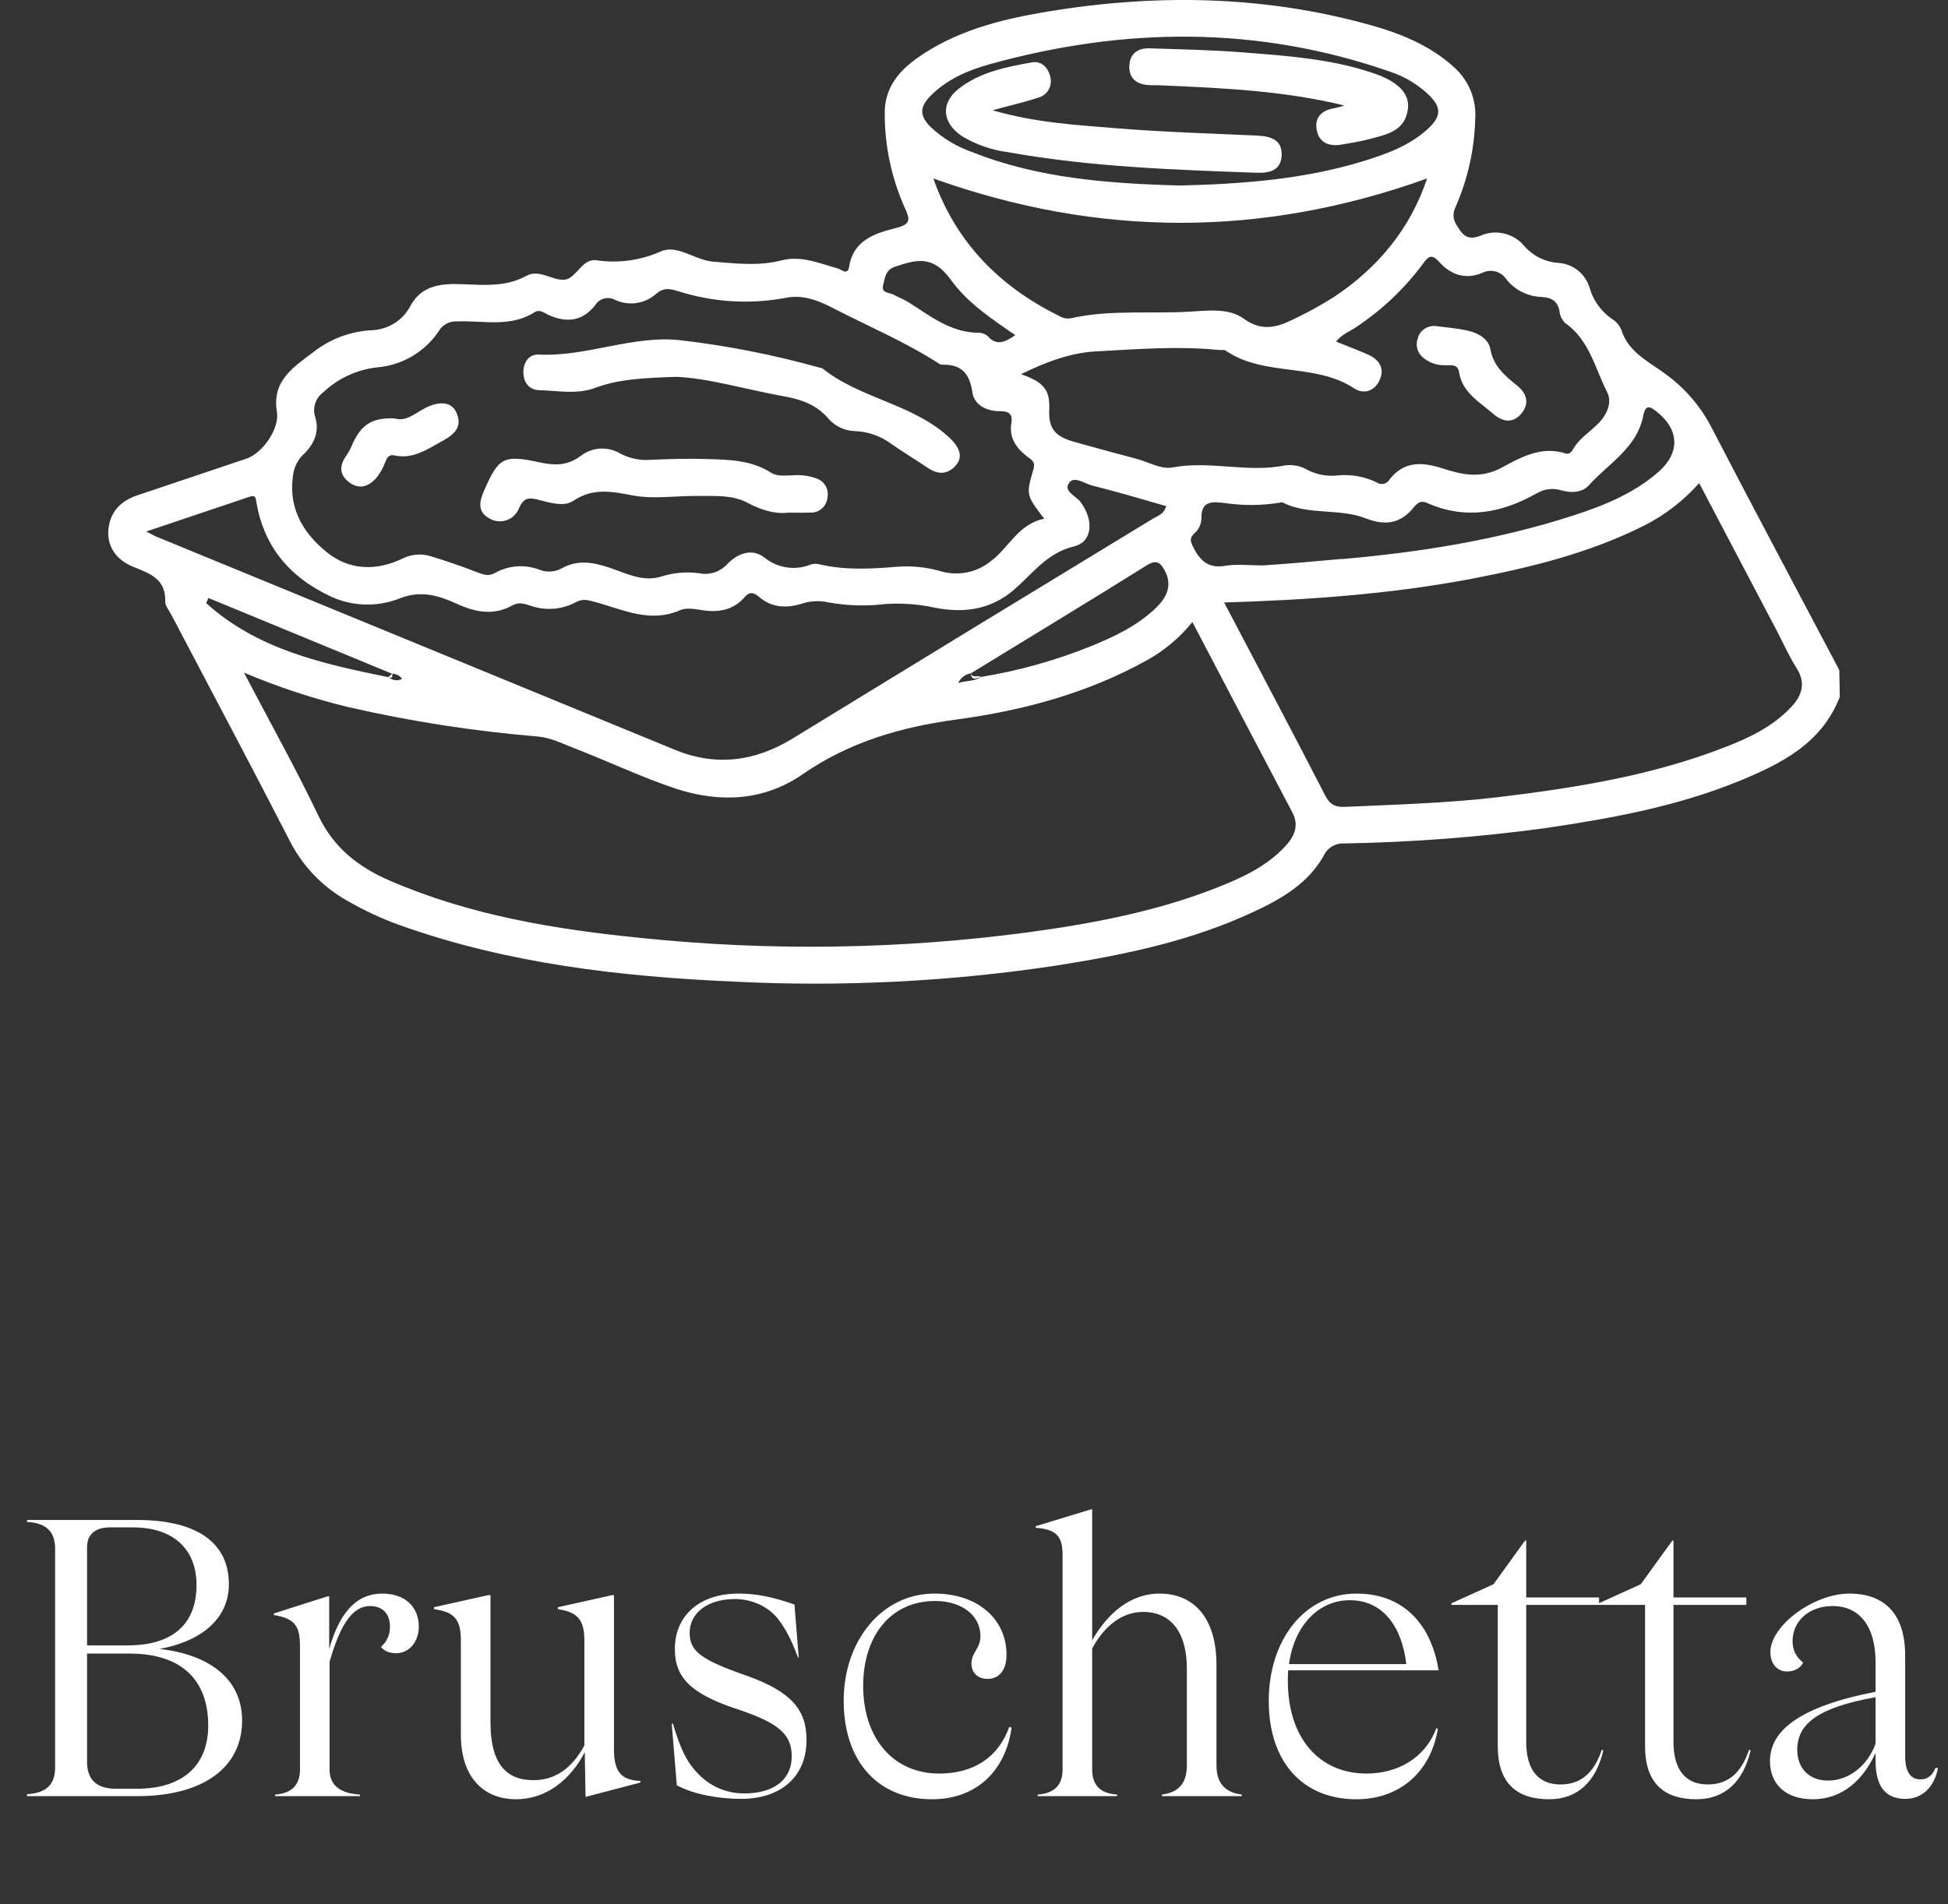
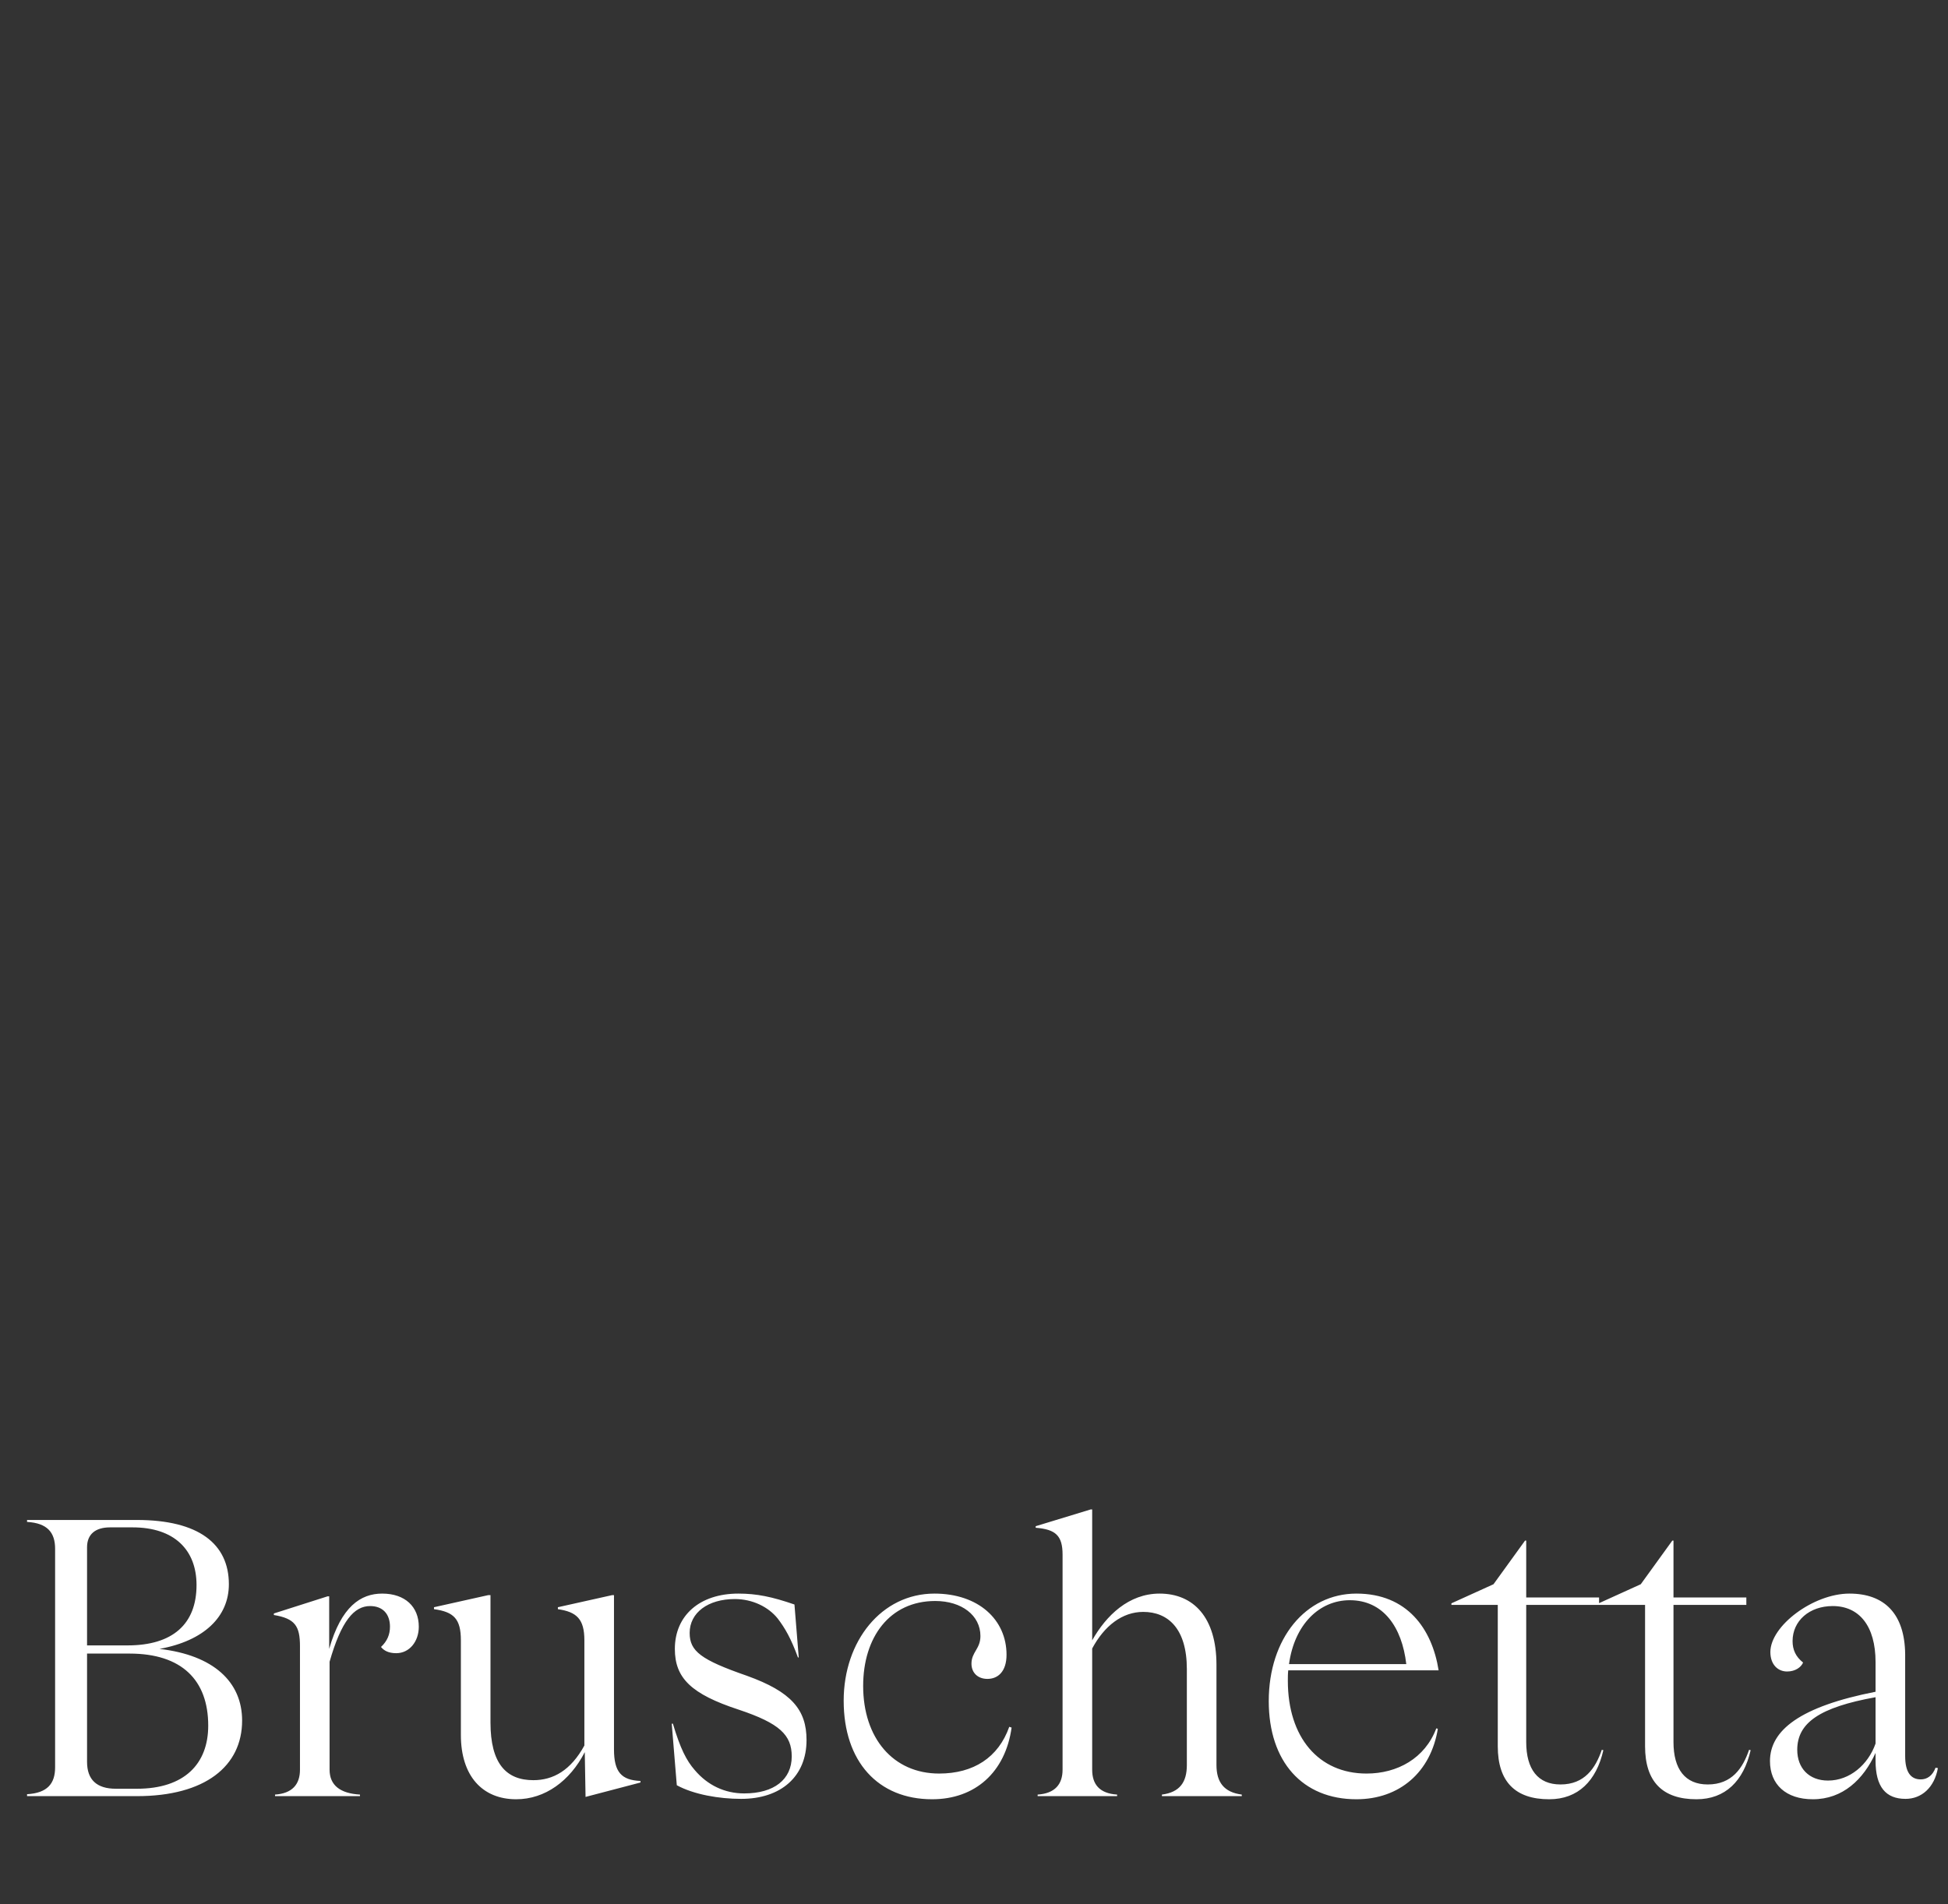
<svg xmlns="http://www.w3.org/2000/svg" width="90" height="88" viewBox="0 0 90 88" fill="none">
  <rect x="0" y="0" width="90" height="88" fill="#333333" stroke="none" />
-   <path d="M85 32.204C84.169 34.35 82.299 35.293 80.339 36.096C77.482 37.263 74.47 37.813 71.43 38.263C68.336 38.685 65.22 38.923 62.097 38.976C61.897 38.965 61.699 39.016 61.529 39.121C61.359 39.226 61.225 39.381 61.147 39.564C60.419 40.833 59.204 41.541 57.908 42.14C55.011 43.494 51.913 44.132 48.774 44.623C43.854 45.364 38.872 45.611 33.902 45.36C28.669 45.13 23.483 44.533 18.506 42.765C17.65 42.458 16.824 42.075 16.038 41.62C14.901 40.982 13.98 40.023 13.391 38.864C11.599 35.37 9.749 31.903 7.925 28.426C7.817 28.212 7.627 27.997 7.633 27.802C7.67 26.788 6.975 26.514 6.2 26.211C5.358 25.889 4.945 25.234 5.006 24.494C5.077 23.648 5.58 23.144 6.366 22.882C8.04 22.321 9.713 21.759 11.384 21.195C12.146 20.937 12.927 19.799 12.793 19.016C12.545 17.561 13.629 16.921 14.521 16.238C15.285 15.648 16.214 15.306 17.18 15.26C17.546 15.246 17.902 15.137 18.212 14.944C18.522 14.751 18.776 14.481 18.949 14.161C19.381 13.345 20.082 13.133 20.961 13.126C22.081 13.126 23.235 13.341 24.305 12.753C24.929 12.409 25.532 12.991 26.097 12.922C26.631 12.858 26.898 11.926 27.552 12.027C28.572 12.178 29.613 12.033 30.552 11.609C31.311 11.295 32.11 12.025 32.952 12.092C34.017 12.175 35.062 12.306 36.122 12.029C37.022 11.8 37.86 12.171 38.712 12.407C38.894 12.459 39.164 12.746 39.233 12.315C39.436 11.072 40.451 10.778 41.424 10.529C42.061 10.364 42.059 10.151 41.819 9.642C41.2 8.271 40.879 6.784 40.876 5.281C40.852 4.09 41.504 3.293 42.413 2.656C44.14 1.449 46.124 0.926 48.15 0.578C53.236 -0.294 58.297 -0.24 63.304 1.155C64.686 1.542 66.009 2.07 67.104 3.04C67.463 3.34 67.746 3.721 67.93 4.15C68.113 4.58 68.191 5.047 68.157 5.513C68.12 6.911 67.811 8.29 67.246 9.572C67.03 10.055 67.227 10.304 67.462 10.656C67.732 11.048 68.045 11.029 68.397 10.892C68.747 10.738 69.138 10.704 69.509 10.796C69.88 10.887 70.211 11.098 70.448 11.396C70.847 11.841 71.406 12.112 72.005 12.149C72.332 12.171 72.645 12.292 72.901 12.496C73.157 12.7 73.345 12.977 73.438 13.289C73.601 13.863 73.954 14.366 74.44 14.714C74.644 14.834 74.806 15.013 74.904 15.227C75.239 16.316 76.228 16.73 77.031 17.344C77.885 17.982 78.582 18.804 79.071 19.748C81.014 23.496 83.007 27.226 84.978 30.965L85 32.204ZM52.995 30.506C50.257 32.032 47.267 32.833 44.205 33.247C41.614 33.599 39.239 34.284 37.065 35.791C35.316 36.999 33.283 37.119 31.236 36.447C29.634 35.919 28.116 35.185 26.544 34.58C25.994 34.365 25.465 34.093 24.854 34.035C21.901 33.79 18.969 33.335 16.082 32.672C14.437 32.274 12.828 31.742 11.271 31.081C12.476 33.38 13.661 35.499 14.706 37.686C15.412 39.167 16.541 40.058 17.999 40.691C21.715 42.301 25.659 42.949 29.642 43.346C35.6 43.962 41.611 43.871 47.547 43.076C50.486 42.674 53.392 42.127 56.164 41.041C57.326 40.586 58.465 40.073 59.344 39.146C59.776 38.688 60.048 38.186 59.709 37.542C58.183 34.64 56.658 31.747 55.089 28.742C54.514 29.461 53.802 30.06 52.995 30.506ZM47.744 21.693C47.854 21.321 47.647 21.242 47.45 21.092C46.951 20.703 46.617 20.233 46.725 19.566C46.8 19.102 46.593 18.997 46.172 18.999C45.568 18.999 45.008 18.703 44.928 18.14C44.803 17.267 44.43 16.837 43.549 16.852C43.497 16.855 43.445 16.842 43.4 16.816C41.856 15.813 40.161 15.099 38.529 14.259C37.821 13.888 37.108 13.603 36.31 13.761C34.645 14.076 32.928 13.969 31.316 13.45C30.938 13.334 30.651 13.287 30.327 13.568C30.074 13.797 29.759 13.948 29.422 14C29.084 14.052 28.738 14.004 28.427 13.862C28.271 13.774 28.086 13.749 27.912 13.795C27.738 13.84 27.589 13.951 27.496 14.105C26.913 14.848 26.179 14.934 25.337 14.551C25.141 14.463 24.936 14.272 24.69 14.433C23.569 15.146 22.315 14.803 21.119 14.852C20.944 14.841 20.77 14.88 20.617 14.963C20.464 15.048 20.338 15.174 20.255 15.326C19.934 15.798 19.51 16.192 19.015 16.478C18.52 16.764 17.965 16.936 17.394 16.979C16.469 17.089 15.604 17.494 14.929 18.134C14.752 18.264 14.623 18.447 14.558 18.656C14.494 18.865 14.498 19.089 14.57 19.295C14.756 19.939 14.534 20.459 14.1 20.922C13.845 21.14 13.663 21.43 13.577 21.753C13.251 23.343 13.929 24.569 15.088 25.509C16.129 26.355 17.364 26.4 18.597 25.812C18.998 25.609 19.463 25.57 19.892 25.702C20.607 25.917 21.319 26.164 22.017 26.434C22.319 26.552 22.572 26.649 22.88 26.471C23.188 26.299 23.53 26.198 23.882 26.172C24.234 26.146 24.587 26.198 24.916 26.323C25.084 26.391 25.264 26.421 25.445 26.41C25.625 26.399 25.801 26.348 25.959 26.26C26.672 25.861 27.373 25.973 28.131 26.224C28.889 26.475 29.666 26.898 30.519 26.653C31.088 26.466 31.691 26.41 32.285 26.488C32.524 26.539 32.773 26.527 33.005 26.451C33.238 26.376 33.446 26.24 33.609 26.059C34.086 25.565 34.736 25.331 35.299 25.75C35.594 25.996 35.951 26.157 36.331 26.217C36.712 26.276 37.102 26.231 37.458 26.087C37.583 26.047 37.716 26.042 37.842 26.074C39.051 26.361 40.269 26.288 41.489 26.187C42.161 26.14 42.836 26.213 43.482 26.402C43.868 26.512 44.275 26.529 44.669 26.452C45.063 26.374 45.432 26.204 45.747 25.956C46.61 25.335 47.025 24.21 48.245 23.972C47.422 22.886 47.394 22.878 47.744 21.693ZM61.212 36.735C61.428 37.164 61.667 37.306 62.155 37.285C64.496 37.179 66.838 37.115 69.166 36.843C72.758 36.413 76.321 35.846 79.71 34.522C80.824 34.093 81.906 33.573 82.746 32.683C83.26 32.139 83.445 31.569 83.001 30.867C82.655 30.324 82.394 29.727 82.092 29.149C80.906 26.894 79.717 24.642 78.504 22.324C77.784 23.137 76.915 23.807 75.943 24.296C73.415 25.565 70.696 26.228 67.937 26.756C64.222 27.456 60.461 27.722 56.557 27.842C58.155 30.884 59.703 33.801 61.214 36.735H61.212ZM50.453 22.435C50.104 22.345 49.633 21.983 49.398 22.307C49.113 22.701 49.704 22.912 49.916 23.189C50.542 24.015 50.49 25.043 49.62 25.249C48.342 25.554 47.677 26.559 46.796 27.295C45.695 28.216 44.456 28.323 43.21 28.085C42.455 27.92 41.681 27.861 40.91 27.911C40.032 28.019 39.141 27.994 38.27 27.836C37.865 27.745 37.442 27.765 37.048 27.896C36.333 28.111 35.666 28.093 35.072 27.583C34.856 27.396 34.641 27.31 34.414 27.583C33.885 28.194 33.203 28.317 32.432 28.194C32.102 28.143 31.709 28.072 31.428 28.194C30.035 28.81 28.783 28.166 27.503 27.821C27.19 27.735 26.931 27.651 26.62 27.821C26.299 27.995 25.945 28.101 25.581 28.129C25.217 28.158 24.85 28.11 24.506 27.988C24.234 27.902 23.977 27.81 23.684 27.971C22.809 28.454 21.989 28.304 21.093 27.896C20.285 27.531 19.458 27.252 18.439 27.662C17.916 27.866 17.355 27.959 16.793 27.933C16.232 27.908 15.682 27.765 15.179 27.514C13.357 26.634 12.202 25.247 11.85 23.24C11.82 23.064 11.835 22.852 11.541 22.951C9.993 23.474 8.443 23.994 6.755 24.562C6.999 24.683 7.085 24.73 7.173 24.777C15.179 28.068 23.184 31.36 31.188 34.651C33.078 35.426 34.876 35.194 36.616 34.129C42.165 30.728 47.72 27.338 53.282 23.959C53.498 23.831 53.772 23.764 53.88 23.388C52.733 23.056 51.6 22.723 50.456 22.435H50.453ZM48.476 18.95C48.445 19.778 48.722 20.158 49.59 20.405C50.561 20.684 51.533 20.939 52.515 21.203C53.066 21.351 53.657 21.699 54.16 21.602C55.901 21.27 57.639 21.862 59.368 21.506C59.733 21.456 60.104 21.531 60.419 21.721C60.837 21.933 61.308 22.02 61.775 21.972C62.399 21.906 63.028 22.015 63.593 22.285C63.639 22.32 63.692 22.344 63.748 22.357C63.805 22.369 63.863 22.37 63.919 22.359C63.976 22.347 64.029 22.324 64.076 22.291C64.123 22.257 64.162 22.215 64.191 22.165C64.861 21.306 65.681 21.336 66.64 21.643C67.525 21.927 68.391 22.141 69.377 21.611C70.241 21.145 71.219 20.585 72.337 20.956C72.512 21.017 72.618 20.862 72.698 20.725C72.951 20.295 73.367 20.016 73.728 19.684C74.179 19.269 74.529 18.662 74.246 18.108C73.684 17.005 73.43 15.698 72.303 14.921C72.157 14.77 72.067 14.575 72.048 14.367C71.96 13.897 71.662 13.746 71.223 13.723C70.909 13.713 70.602 13.635 70.321 13.495C70.041 13.355 69.795 13.156 69.6 12.912C69.482 12.729 69.299 12.597 69.087 12.543C68.876 12.488 68.652 12.516 68.46 12.62C67.685 12.931 67.017 12.69 66.493 12.104C66.162 11.735 66.007 11.823 65.754 12.173C64.904 13.321 63.86 14.314 62.669 15.107C62.358 15.322 61.987 15.449 61.73 15.786C62.257 16 62.738 16.178 63.209 16.387C63.731 16.621 63.988 17.031 63.736 17.574C63.502 18.08 63.002 18.237 62.561 17.945C60.756 16.752 58.409 17.423 56.624 16.2C56.55 16.151 56.408 16.183 56.317 16.172C54.419 15.983 52.517 16.136 50.628 16.238C49.465 16.301 48.325 16.724 47.174 17.292C48.249 17.666 48.512 18.026 48.478 18.95H48.476ZM48.97 14.618C49.127 14.71 49.312 14.74 49.49 14.704C51.31 14.294 53.161 14.517 55.007 14.399C55.827 14.348 56.79 14.238 57.44 14.712C58.37 15.393 59.111 15.082 59.921 14.674C60.503 14.393 61.069 14.079 61.615 13.734C63.682 12.368 65.163 10.55 65.934 8.247C58.323 10.982 50.762 10.977 43.121 8.247C44.153 11.184 46.176 13.251 48.972 14.618H48.97ZM62.959 7.455C64.073 7.112 65.182 6.719 66.048 5.88C66.584 5.358 66.579 4.95 66.048 4.42C65.527 3.911 64.894 3.529 64.2 3.304C58.081 1.181 51.915 1.25 45.729 2.967C44.734 3.242 43.767 3.656 43.009 4.412C42.478 4.942 42.476 5.343 42.996 5.869C43.546 6.384 44.198 6.778 44.911 7.026C47.983 8.249 51.22 8.477 54.478 8.573C57.349 8.505 60.201 8.297 62.959 7.455ZM61.98 25.837C65.612 25.522 69.198 24.949 72.674 23.826C74.084 23.371 75.461 22.813 76.599 21.828C77.64 20.929 77.597 19.851 76.528 19.012C76.217 18.767 76.023 18.69 75.921 19.211C75.632 20.697 74.311 21.42 73.402 22.431C73.106 22.762 72.601 22.79 72.152 22.663C71.966 22.604 71.77 22.584 71.577 22.604C71.383 22.624 71.196 22.685 71.027 22.781C69.397 23.708 67.71 24.035 65.927 23.238C65.558 23.073 65.396 23.365 65.219 23.56C64.606 24.238 63.904 24.268 63.097 23.953C61.866 23.472 60.469 23.828 59.258 23.219C59.219 23.2 59.156 23.219 59.105 23.232C58.281 23.364 57.443 23.37 56.617 23.249C56.041 23.18 55.475 23.105 55.508 23.981C55.5 24.111 55.466 24.238 55.408 24.355C55.349 24.472 55.267 24.575 55.166 24.659C54.951 24.874 54.998 25.02 55.121 25.267C55.434 25.891 55.808 26.282 56.607 26.147C57.161 26.052 57.747 26.129 58.319 26.129C59.543 26.054 60.761 25.934 61.98 25.829V25.837ZM45.328 31.281C47.068 30.996 48.77 30.519 50.404 29.86C51.459 29.431 52.496 28.941 53.34 28.154C53.858 27.669 54.204 27.104 53.815 26.37C53.627 26.024 53.45 25.831 52.986 26.121C50.287 27.81 47.562 29.456 44.849 31.118C44.896 31.496 45.136 31.322 45.328 31.281ZM43.925 12.924C43.093 11.772 42.337 11.999 41.353 12.323C40.898 12.474 40.889 12.843 40.803 13.169C40.699 13.562 41.094 13.51 41.297 13.622C41.5 13.734 41.768 13.837 41.986 13.976C42.987 14.605 43.929 15.371 45.205 15.376C45.364 15.373 45.519 15.43 45.637 15.537C46.049 16.002 46.44 15.809 46.908 15.485C45.781 14.717 44.684 13.978 43.925 12.924ZM18.12 31.135L9.628 27.632L9.527 27.872C11.902 30.019 14.924 30.68 17.947 31.292C18.122 31.363 18.141 31.281 18.12 31.135ZM44.27 31.564C44.641 31.444 45.017 31.494 45.328 31.279C45.179 31.189 44.944 31.358 44.849 31.116C44.721 31.136 44.602 31.188 44.501 31.267C44.399 31.346 44.32 31.449 44.27 31.566V31.564ZM18.577 31.367C18.525 31.295 18.456 31.236 18.376 31.195C18.296 31.155 18.207 31.133 18.118 31.133L17.949 31.285C18.032 31.364 18.137 31.414 18.251 31.429C18.364 31.444 18.479 31.423 18.58 31.369L18.577 31.367ZM36.271 18.323C37.039 18.464 37.756 18.718 38.291 19.366C38.449 19.54 38.642 19.68 38.857 19.776C39.073 19.872 39.306 19.921 39.542 19.922C40.141 19.955 40.716 20.164 41.195 20.523C41.748 20.907 42.325 21.259 42.886 21.633C43.303 21.912 43.715 21.939 44.089 21.583C44.533 21.154 44.376 20.682 43.788 20.154C42.109 18.651 39.74 18.415 38 17.026C37.953 17.004 37.903 16.99 37.851 16.985C35.752 16.397 33.609 15.975 31.443 15.723C29.217 15.476 27.112 16.496 24.888 16.384C24.433 16.361 24.163 16.754 24.182 17.243C24.197 17.696 24.474 18.018 24.895 18.029C25.771 18.05 26.654 18.243 27.522 17.915C28.559 17.531 29.653 17.466 31.223 17.415C32.631 17.453 34.438 17.992 36.273 18.325L36.271 18.323ZM37.497 23.689C37.682 23.681 37.858 23.607 37.992 23.48C38.127 23.354 38.211 23.183 38.229 23C38.268 22.82 38.241 22.633 38.153 22.471C38.065 22.309 37.922 22.184 37.75 22.118C37.382 21.982 36.989 21.929 36.599 21.965C36.266 21.965 35.923 22.034 35.612 21.837C34.69 21.246 33.637 21.242 32.59 21.21C31.758 21.184 30.925 21.21 30.094 21.246C29.6 21.29 29.104 21.191 28.664 20.963C28.383 20.792 28.056 20.711 27.727 20.73C27.398 20.75 27.084 20.869 26.825 21.072C26.216 21.525 25.627 21.517 24.925 21.364C23.237 20.999 23.036 21.15 22.36 22.682C22.127 23.208 22.073 23.661 22.602 23.953C22.721 24.025 22.855 24.071 22.993 24.085C23.132 24.1 23.272 24.085 23.404 24.039C23.536 23.994 23.656 23.92 23.756 23.823C23.856 23.726 23.933 23.609 23.982 23.479C24.228 22.908 24.543 23.009 24.953 23.116C25.465 23.249 26.078 23.419 26.48 23.148C27.412 22.517 28.291 22.719 29.286 22.903C30.241 23.073 31.255 22.903 32.244 22.918C33.017 22.929 33.822 22.854 34.535 23.234C35.183 23.577 35.83 23.764 36.396 23.691C36.875 23.685 37.188 23.702 37.499 23.683L37.497 23.689ZM16.293 20.504C16.218 20.694 16.122 20.876 16.008 21.047C15.68 21.493 15.667 21.927 16.112 22.272C16.591 22.646 17.049 22.487 17.407 22.058C17.567 21.855 17.694 21.63 17.785 21.39C17.871 21.175 17.945 20.986 18.217 21.044C19.098 21.238 19.761 20.744 20.462 20.364C20.985 20.081 21.378 19.72 21.091 19.076C20.875 18.567 20.311 18.505 19.614 18.872C19.165 19.108 18.761 19.495 18.232 19.336C17.213 19.289 16.706 19.606 16.295 20.497L16.293 20.504ZM65.519 15.595C65.452 15.751 65.436 15.924 65.475 16.089C65.514 16.255 65.605 16.403 65.735 16.513C66.033 16.77 66.421 16.9 66.814 16.876C67.074 16.876 67.354 16.837 67.41 17.198C67.561 18.149 68.362 18.572 68.995 19.13C69.427 19.503 69.902 19.576 70.29 19.11C70.679 18.645 70.539 18.183 70.098 17.823C69.531 17.363 68.997 16.927 68.855 16.129C68.768 15.652 68.291 15.389 67.823 15.281C67.32 15.167 66.799 15.131 66.331 15.067C66.155 15.049 65.979 15.091 65.831 15.186C65.682 15.281 65.57 15.422 65.513 15.588L65.519 15.595ZM47.96 4.515C48.062 4.488 48.157 4.442 48.241 4.379C48.325 4.315 48.395 4.236 48.447 4.145C48.5 4.054 48.533 3.954 48.546 3.85C48.558 3.746 48.55 3.641 48.521 3.54C48.424 3.111 48.109 2.81 47.685 2.881C46.483 3.096 45.267 3.33 44.283 4.111C43.443 4.776 43.532 5.682 44.445 6.292C45.091 6.682 45.811 6.933 46.561 7.03C50.361 7.713 54.21 7.846 58.06 7.983C58.675 8.007 59.197 7.863 59.215 7.157C59.232 6.451 58.699 6.298 58.092 6.266C55.933 6.165 53.774 6.107 51.615 5.929C49.758 5.777 47.882 5.68 45.855 5.096C46.707 4.862 47.34 4.723 47.96 4.515ZM61.678 4.995C61.099 5.079 60.73 5.397 60.83 5.981C60.933 6.603 61.413 6.788 62.011 6.676C62.419 6.601 62.833 6.545 63.233 6.436C64.027 6.221 64.923 6.079 65.048 5.032C65.135 4.306 64.571 3.744 63.38 3.358C61.462 2.714 59.461 2.583 57.468 2.424C56.017 2.308 54.558 2.28 53.102 2.233C52.558 2.216 52.191 2.49 52.176 3.055C52.161 3.619 52.505 3.894 53.053 3.931C53.286 3.946 53.521 3.931 53.755 3.95C56.561 4.07 59.368 4.201 62.11 4.875C61.966 4.925 61.819 4.965 61.669 4.995H61.678Z" fill="white" />
  <path d="M7.37 76.196C9.872 76.484 11.186 77.726 11.186 79.508C11.186 81.614 9.476 83 6.326 83H1.25V82.91C2.186 82.856 2.546 82.424 2.546 81.668V71.57C2.546 70.814 2.186 70.382 1.25 70.328V70.238H6.326C9.17 70.238 10.574 71.336 10.574 73.208C10.574 74.702 9.44 75.818 7.37 76.196ZM6.128 70.58H5.084C4.4 70.58 4.022 70.904 4.022 71.498V76.034H5.894C7.982 76.034 9.08 75.044 9.08 73.244C9.08 71.624 8.054 70.58 6.128 70.58ZM5.354 82.658H6.326C8.522 82.658 9.62 81.506 9.62 79.742C9.62 77.636 8.396 76.412 5.984 76.412H4.022V81.416C4.022 82.244 4.472 82.658 5.354 82.658ZM17.657 73.64C18.719 73.64 19.349 74.252 19.349 75.17C19.349 75.854 18.917 76.394 18.305 76.394C17.945 76.394 17.729 76.268 17.603 76.106C17.891 75.836 18.017 75.53 18.017 75.17C18.017 74.594 17.693 74.216 17.099 74.216C16.361 74.216 15.767 74.9 15.227 76.79V81.776C15.227 82.496 15.713 82.874 16.631 82.928V83H12.707V82.928C13.499 82.874 13.859 82.46 13.859 81.776V76.07C13.859 75.134 13.625 74.792 12.653 74.63V74.558L15.137 73.766H15.209V76.196C15.767 74.234 16.667 73.64 17.657 73.64ZM28.277 73.712H28.367V80.84C28.367 81.884 28.709 82.262 29.591 82.298V82.37L27.053 83.036L27.017 80.966C26.333 82.298 25.181 83.144 23.849 83.144C22.283 83.144 21.293 82.064 21.293 80.174V75.8C21.293 74.81 20.969 74.486 20.051 74.36V74.27L22.553 73.712H22.661V79.598C22.661 81.488 23.381 82.262 24.641 82.262C25.559 82.262 26.369 81.812 26.999 80.66V75.8C26.999 74.81 26.639 74.486 25.775 74.36V74.27L28.277 73.712ZM34.239 83.126C33.231 83.126 32.061 82.928 31.269 82.496L31.035 79.652H31.089C31.431 80.804 31.719 81.362 32.097 81.794C32.691 82.496 33.483 82.874 34.383 82.874C35.769 82.874 36.579 82.226 36.579 81.164C36.579 80.174 36.021 79.634 34.131 79.004C31.935 78.284 31.179 77.546 31.179 76.196C31.179 74.648 32.331 73.64 34.113 73.64C34.959 73.64 35.661 73.784 36.705 74.144L36.903 76.592H36.867C36.543 75.71 36.273 75.242 35.931 74.792C35.499 74.252 34.761 73.892 33.951 73.892C32.709 73.892 31.863 74.522 31.863 75.458C31.863 76.304 32.385 76.7 34.509 77.438C36.561 78.176 37.263 79.004 37.263 80.408C37.263 82.082 36.093 83.126 34.239 83.126ZM43.065 83.144C40.563 83.144 38.979 81.398 38.979 78.59C38.979 75.836 40.725 73.64 43.173 73.64C45.207 73.64 46.503 74.846 46.503 76.466C46.503 77.24 46.107 77.582 45.621 77.582C45.171 77.582 44.883 77.294 44.883 76.88C44.883 76.34 45.297 76.196 45.297 75.602C45.297 74.648 44.433 73.982 43.209 73.982C41.103 73.982 39.879 75.656 39.879 77.906C39.879 80.318 41.265 81.956 43.389 81.956C44.973 81.956 46.125 81.218 46.629 79.796L46.737 79.832C46.449 81.902 45.045 83.144 43.065 83.144ZM56.202 76.934V81.56C56.202 82.352 56.544 82.82 57.372 82.928V83H53.682V82.928C54.51 82.82 54.834 82.352 54.834 81.56V77.132C54.834 75.242 53.952 74.486 52.818 74.486C51.846 74.486 51.018 75.134 50.46 76.178V81.776C50.46 82.442 50.784 82.874 51.612 82.928V83H47.94V82.928C48.75 82.874 49.092 82.442 49.092 81.776V71.84C49.092 70.958 48.768 70.67 47.85 70.598V70.526L50.388 69.752H50.46V75.8C51.108 74.648 52.152 73.64 53.574 73.64C55.14 73.64 56.202 74.738 56.202 76.934ZM63.136 81.956C64.558 81.956 65.836 81.254 66.358 79.868L66.43 79.886C66.106 81.884 64.666 83.144 62.668 83.144C60.184 83.144 58.618 81.416 58.618 78.608C58.618 75.71 60.328 73.64 62.668 73.64C65.008 73.64 66.16 75.26 66.466 77.186H59.518C59.5 77.348 59.5 77.51 59.5 77.672C59.5 80.282 60.922 81.956 63.136 81.956ZM62.362 73.946C60.958 73.946 59.806 75.062 59.554 76.898H64.972C64.774 75.188 63.91 73.946 62.362 73.946ZM74.005 80.858L74.077 80.876C73.753 82.298 72.907 83.144 71.575 83.144C70.009 83.144 69.199 82.334 69.199 80.696V74.162H67.057V74.09L69.001 73.208L70.459 71.192H70.513V73.82H73.879V74.162H70.513V80.498C70.513 81.758 71.053 82.46 72.097 82.46C73.213 82.46 73.717 81.704 74.005 80.858ZM80.809 80.858L80.882 80.876C80.558 82.298 79.712 83.144 78.379 83.144C76.814 83.144 76.004 82.334 76.004 80.696V74.162H73.862V74.09L75.805 73.208L77.263 71.192H77.317V73.82H80.683V74.162H77.317V80.498C77.317 81.758 77.858 82.46 78.901 82.46C80.017 82.46 80.522 81.704 80.809 80.858ZM89.425 81.686L89.533 81.704C89.371 82.604 88.777 83.126 88.039 83.126C87.121 83.126 86.653 82.568 86.653 81.362V81.002C86.095 82.226 85.141 83.144 83.755 83.144C82.513 83.144 81.775 82.46 81.775 81.38C81.775 79.958 83.161 78.86 86.653 78.176V76.808C86.653 75.134 85.897 74.216 84.673 74.216C83.593 74.216 82.819 74.9 82.819 75.836C82.819 76.232 82.963 76.556 83.305 76.826C83.215 77.042 82.945 77.24 82.567 77.24C82.135 77.24 81.793 76.916 81.793 76.34C81.793 75.134 83.773 73.64 85.447 73.64C87.049 73.64 88.003 74.558 88.021 76.448V81.146C88.021 81.884 88.273 82.226 88.741 82.226C89.029 82.226 89.281 82.064 89.425 81.686ZM84.457 82.28C85.465 82.28 86.311 81.542 86.653 80.57V78.428C84.061 78.896 83.035 79.616 83.035 80.858C83.035 81.704 83.575 82.28 84.457 82.28Z" fill="white" />
</svg>